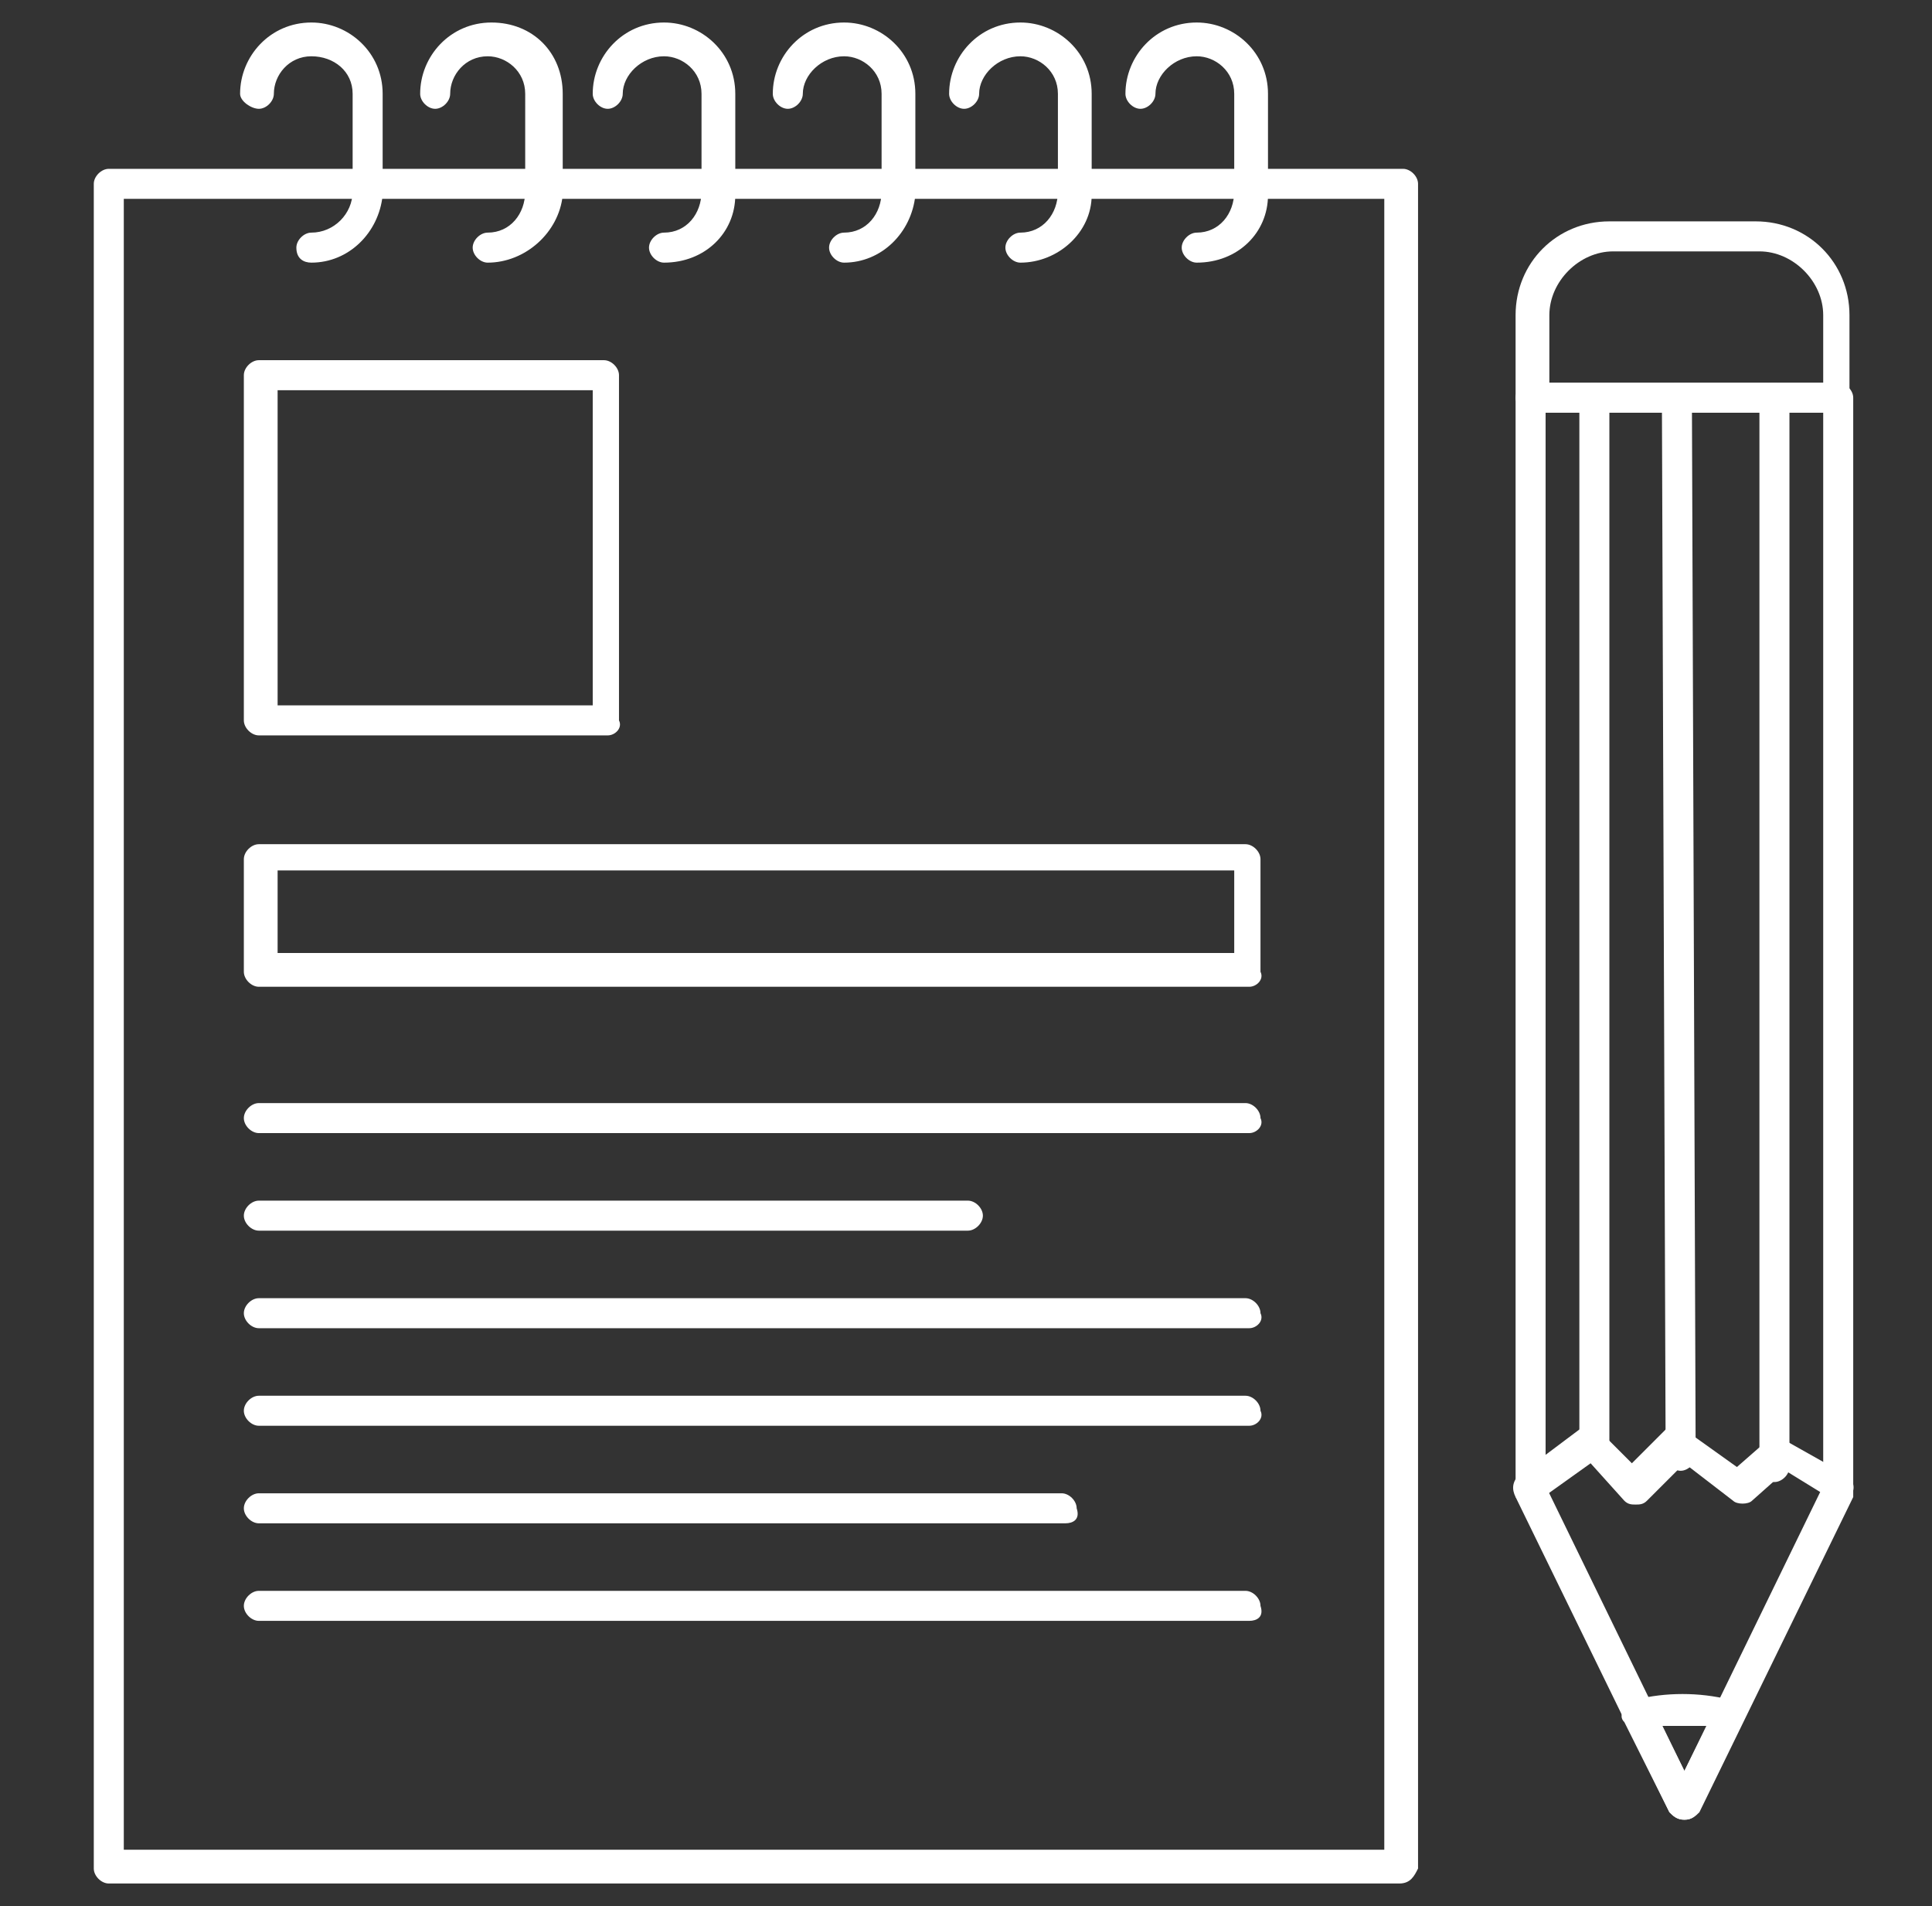
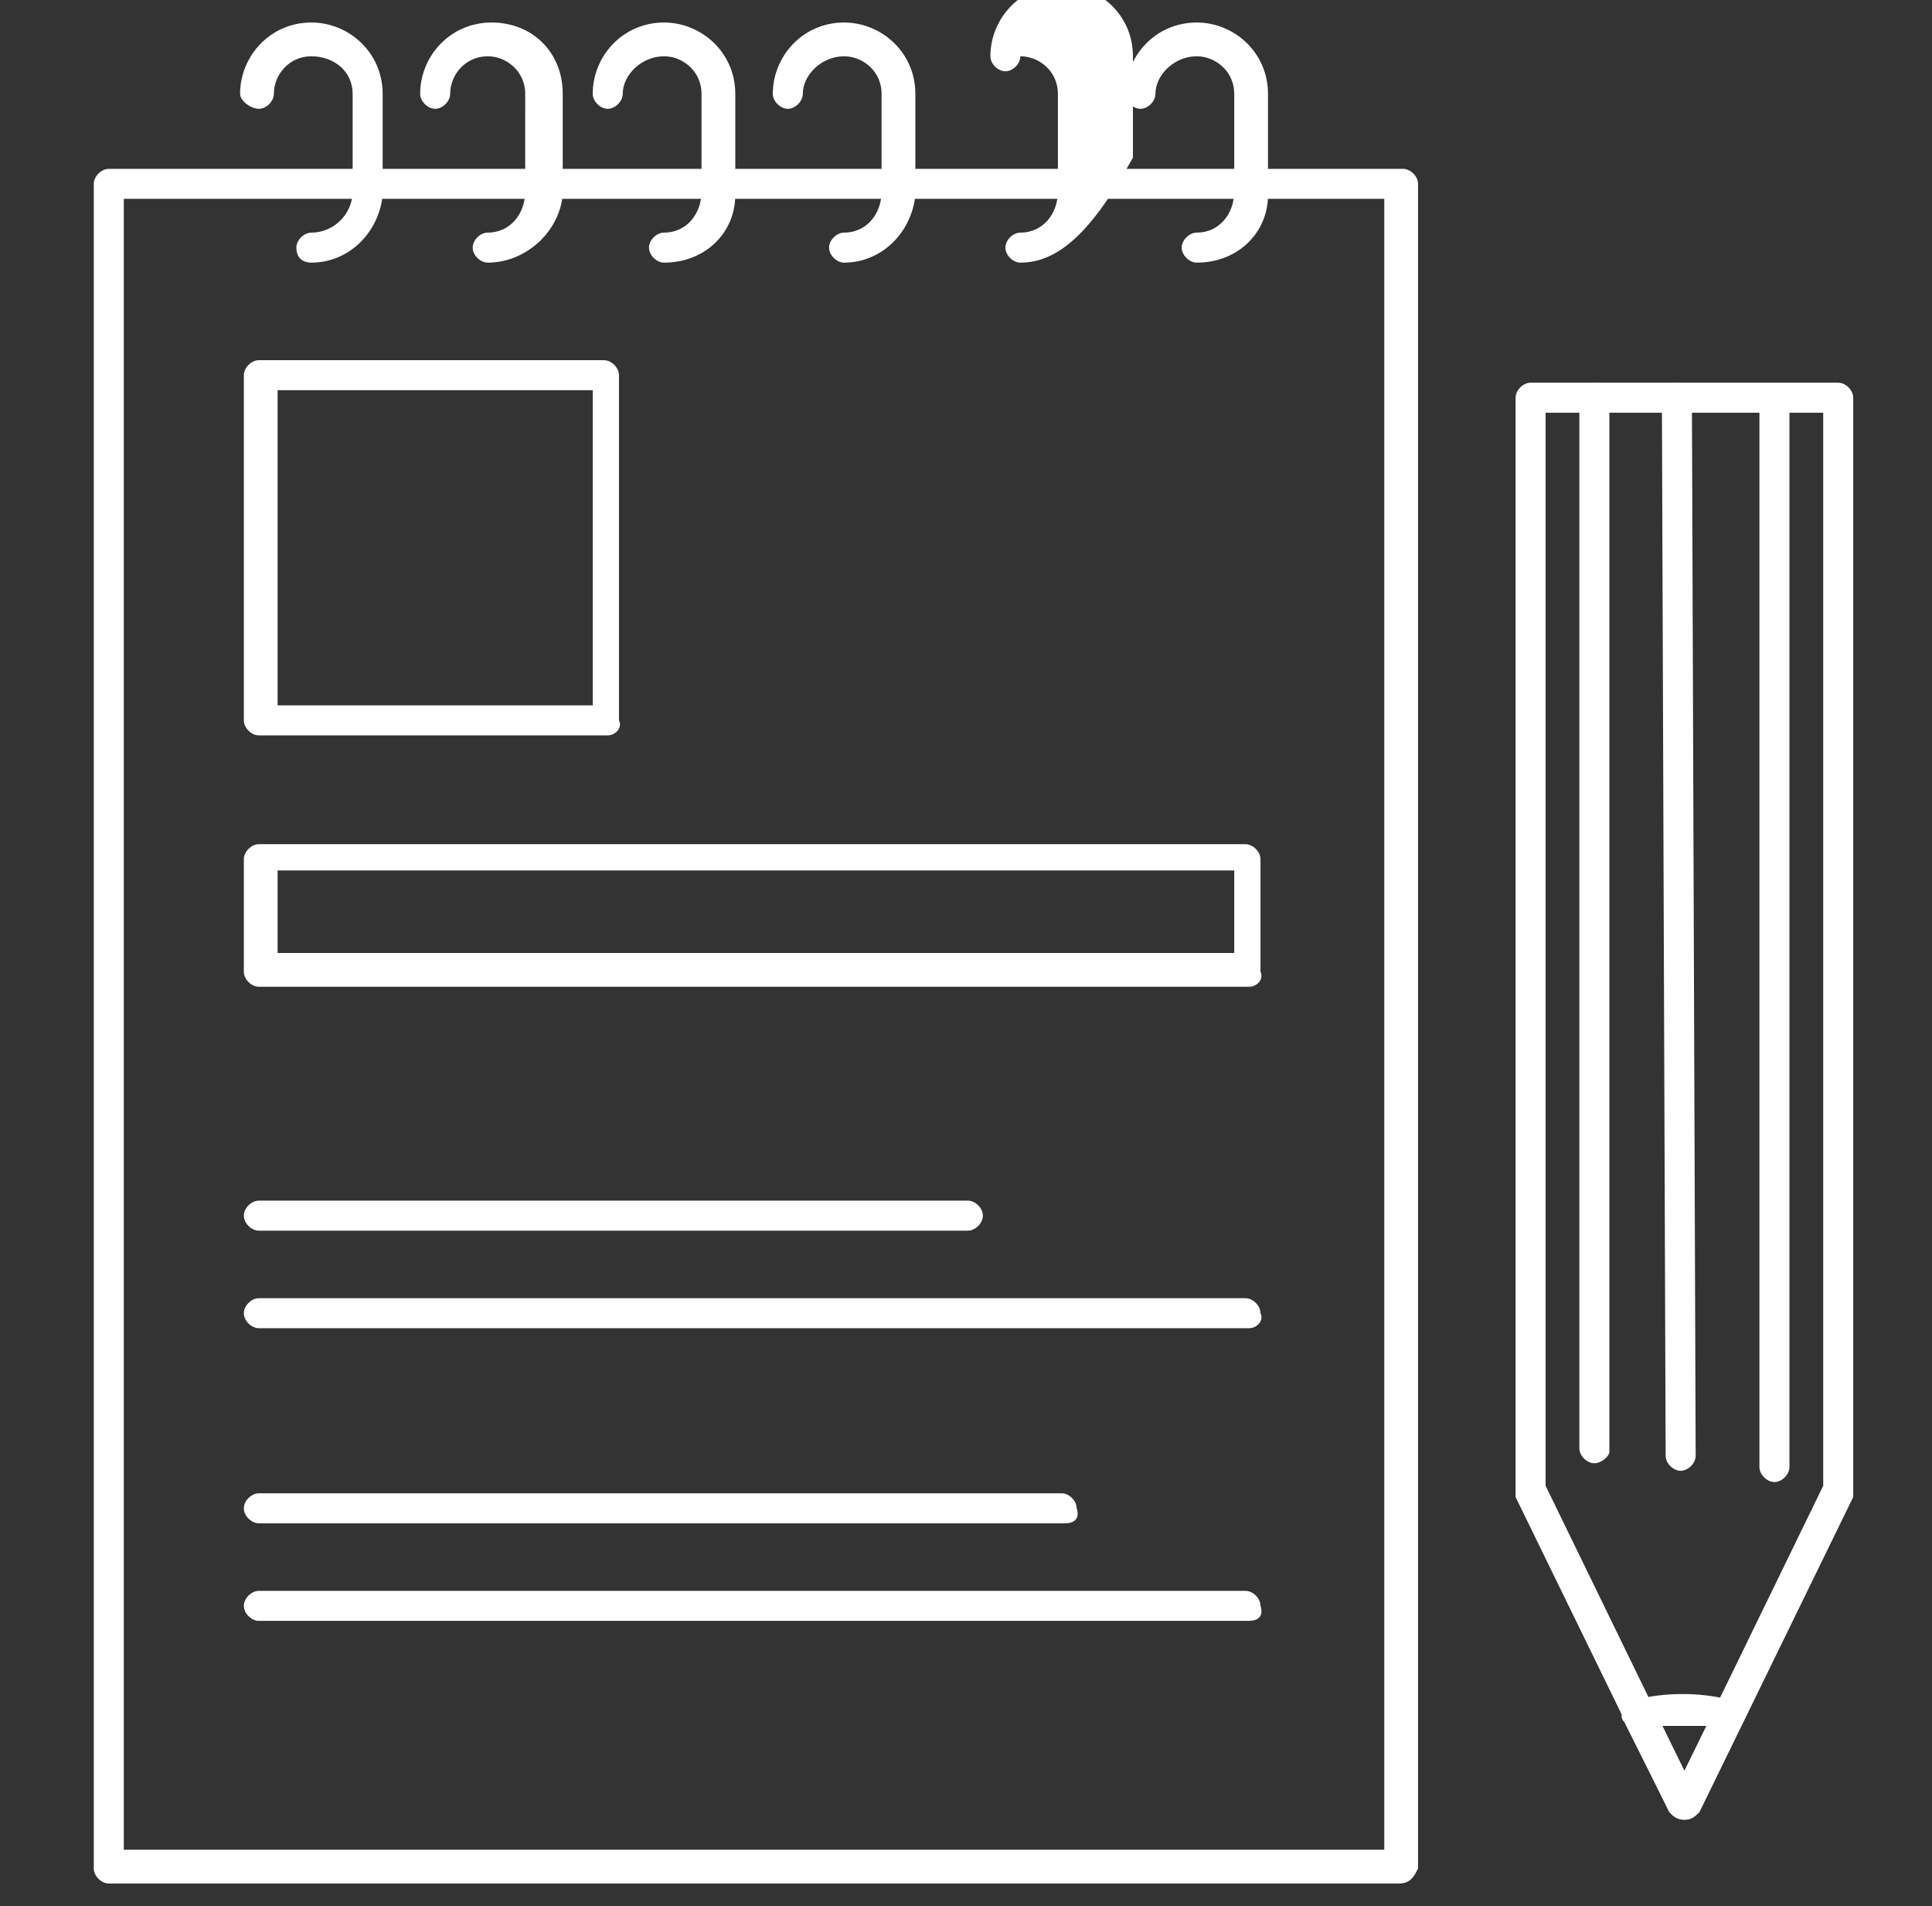
<svg xmlns="http://www.w3.org/2000/svg" version="1.1" id="Слой_1" x="0px" y="0px" viewBox="0 0 51.5 50.8" style="enable-background:new 0 0 51.5 50.8;" xml:space="preserve">
  <rect x="0" y="0" width="51.5" height="50.8" fill="#333333" stroke="none" />
  <style type="text/css">
	.st0{fill:#FFFFFF;}
</style>
  <g>
    <g>
      <g>
        <path class="st0" d="M37.3,50.2H2.9c-0.2,0-0.4-0.2-0.4-0.4V4.9c0-0.2,0.2-0.4,0.4-0.4h34.5c0.2,0,0.4,0.2,0.4,0.4v44.9     C37.7,50,37.6,50.2,37.3,50.2z M3.3,49.3h33.6V5.3H3.3V49.3z" />
      </g>
      <g>
        <path class="st0" d="M33.3,26.3H6.9c-0.2,0-0.4-0.2-0.4-0.4v-3c0-0.2,0.2-0.4,0.4-0.4h26.3c0.2,0,0.4,0.2,0.4,0.4v3     C33.7,26.1,33.5,26.3,33.3,26.3z M7.4,25.4h25.5v-2.2H7.4V25.4z" />
      </g>
      <g>
-         <path class="st0" d="M33.3,30.2H6.9c-0.2,0-0.4-0.2-0.4-0.4c0-0.2,0.2-0.4,0.4-0.4h26.3c0.2,0,0.4,0.2,0.4,0.4     C33.7,30,33.5,30.2,33.3,30.2z" />
-       </g>
+         </g>
      <g>
        <path class="st0" d="M25.8,32.8H6.9c-0.2,0-0.4-0.2-0.4-0.4c0-0.2,0.2-0.4,0.4-0.4h18.9c0.2,0,0.4,0.2,0.4,0.4     C26.2,32.6,26,32.8,25.8,32.8z" />
      </g>
      <g>
        <path class="st0" d="M33.3,35.4H6.9c-0.2,0-0.4-0.2-0.4-0.4c0-0.2,0.2-0.4,0.4-0.4h26.3c0.2,0,0.4,0.2,0.4,0.4     C33.7,35.2,33.5,35.4,33.3,35.4z" />
      </g>
      <g>
-         <path class="st0" d="M33.3,38H6.9c-0.2,0-0.4-0.2-0.4-0.4c0-0.2,0.2-0.4,0.4-0.4h26.3c0.2,0,0.4,0.2,0.4,0.4     C33.7,37.8,33.5,38,33.3,38z" />
-       </g>
+         </g>
      <g>
        <path class="st0" d="M28.4,40.6H6.9c-0.2,0-0.4-0.2-0.4-0.4c0-0.2,0.2-0.4,0.4-0.4h21.4c0.2,0,0.4,0.2,0.4,0.4     C28.8,40.5,28.6,40.6,28.4,40.6z" />
      </g>
      <g>
        <path class="st0" d="M33.3,43.2H6.9c-0.2,0-0.4-0.2-0.4-0.4c0-0.2,0.2-0.4,0.4-0.4h26.3c0.2,0,0.4,0.2,0.4,0.4     C33.7,43.1,33.5,43.2,33.3,43.2z" />
      </g>
      <g>
        <path class="st0" d="M16.2,19.6H6.9c-0.2,0-0.4-0.2-0.4-0.4V10c0-0.2,0.2-0.4,0.4-0.4h9.2c0.2,0,0.4,0.2,0.4,0.4v9.2     C16.6,19.4,16.4,19.6,16.2,19.6z M7.4,18.8h8.4v-8.4H7.4V18.8z" />
      </g>
      <g>
-         <path class="st0" d="M31.9,7c-0.2,0-0.4-0.2-0.4-0.4c0-0.2,0.2-0.4,0.4-0.4c0.6,0,1-0.5,1-1.1V2.5c0-0.6-0.5-1-1-1     c-0.6,0-1.1,0.5-1.1,1c0,0.2-0.2,0.4-0.4,0.4c-0.2,0-0.4-0.2-0.4-0.4c0-1,0.8-1.9,1.9-1.9c1,0,1.9,0.8,1.9,1.9v2.7     C33.8,6.2,33,7,31.9,7z M27.2,7c-0.2,0-0.4-0.2-0.4-0.4c0-0.2,0.2-0.4,0.4-0.4c0.6,0,1-0.5,1-1.1V2.5c0-0.6-0.5-1-1-1     c-0.6,0-1.1,0.5-1.1,1c0,0.2-0.2,0.4-0.4,0.4c-0.2,0-0.4-0.2-0.4-0.4c0-1,0.8-1.9,1.9-1.9c1,0,1.9,0.8,1.9,1.9v2.7     C29.1,6.2,28.2,7,27.2,7z M22.5,7c-0.2,0-0.4-0.2-0.4-0.4c0-0.2,0.2-0.4,0.4-0.4c0.6,0,1-0.5,1-1.1V2.5c0-0.6-0.5-1-1-1     c-0.6,0-1.1,0.5-1.1,1c0,0.2-0.2,0.4-0.4,0.4c-0.2,0-0.4-0.2-0.4-0.4c0-1,0.8-1.9,1.9-1.9c1,0,1.9,0.8,1.9,1.9v2.7     C24.3,6.2,23.5,7,22.5,7z M17.7,7c-0.2,0-0.4-0.2-0.4-0.4c0-0.2,0.2-0.4,0.4-0.4c0.6,0,1-0.5,1-1.1V2.5c0-0.6-0.5-1-1-1     c-0.6,0-1.1,0.5-1.1,1c0,0.2-0.2,0.4-0.4,0.4s-0.4-0.2-0.4-0.4c0-1,0.8-1.9,1.9-1.9c1,0,1.9,0.8,1.9,1.9v2.7     C19.6,6.2,18.8,7,17.7,7z M13,7c-0.2,0-0.4-0.2-0.4-0.4c0-0.2,0.2-0.4,0.4-0.4c0.6,0,1-0.5,1-1.1V2.5c0-0.6-0.5-1-1-1     c-0.6,0-1,0.5-1,1c0,0.2-0.2,0.4-0.4,0.4c-0.2,0-0.4-0.2-0.4-0.4c0-1,0.8-1.9,1.9-1.9s1.9,0.8,1.9,1.9v2.7C14.9,6.2,14,7,13,7z      M8.3,7C8.1,7,7.9,6.9,7.9,6.6c0-0.2,0.2-0.4,0.4-0.4c0.6,0,1.1-0.5,1.1-1.1V2.5c0-0.6-0.5-1-1.1-1c-0.6,0-1,0.5-1,1     c0,0.2-0.2,0.4-0.4,0.4S6.4,2.7,6.4,2.5c0-1,0.8-1.9,1.9-1.9c1,0,1.9,0.8,1.9,1.9v2.7C10.1,6.2,9.3,7,8.3,7z" />
+         <path class="st0" d="M31.9,7c-0.2,0-0.4-0.2-0.4-0.4c0-0.2,0.2-0.4,0.4-0.4c0.6,0,1-0.5,1-1.1V2.5c0-0.6-0.5-1-1-1     c-0.6,0-1.1,0.5-1.1,1c0,0.2-0.2,0.4-0.4,0.4c-0.2,0-0.4-0.2-0.4-0.4c0-1,0.8-1.9,1.9-1.9c1,0,1.9,0.8,1.9,1.9v2.7     C33.8,6.2,33,7,31.9,7z M27.2,7c-0.2,0-0.4-0.2-0.4-0.4c0-0.2,0.2-0.4,0.4-0.4c0.6,0,1-0.5,1-1.1V2.5c0-0.6-0.5-1-1-1     c0,0.2-0.2,0.4-0.4,0.4c-0.2,0-0.4-0.2-0.4-0.4c0-1,0.8-1.9,1.9-1.9c1,0,1.9,0.8,1.9,1.9v2.7     C29.1,6.2,28.2,7,27.2,7z M22.5,7c-0.2,0-0.4-0.2-0.4-0.4c0-0.2,0.2-0.4,0.4-0.4c0.6,0,1-0.5,1-1.1V2.5c0-0.6-0.5-1-1-1     c-0.6,0-1.1,0.5-1.1,1c0,0.2-0.2,0.4-0.4,0.4c-0.2,0-0.4-0.2-0.4-0.4c0-1,0.8-1.9,1.9-1.9c1,0,1.9,0.8,1.9,1.9v2.7     C24.3,6.2,23.5,7,22.5,7z M17.7,7c-0.2,0-0.4-0.2-0.4-0.4c0-0.2,0.2-0.4,0.4-0.4c0.6,0,1-0.5,1-1.1V2.5c0-0.6-0.5-1-1-1     c-0.6,0-1.1,0.5-1.1,1c0,0.2-0.2,0.4-0.4,0.4s-0.4-0.2-0.4-0.4c0-1,0.8-1.9,1.9-1.9c1,0,1.9,0.8,1.9,1.9v2.7     C19.6,6.2,18.8,7,17.7,7z M13,7c-0.2,0-0.4-0.2-0.4-0.4c0-0.2,0.2-0.4,0.4-0.4c0.6,0,1-0.5,1-1.1V2.5c0-0.6-0.5-1-1-1     c-0.6,0-1,0.5-1,1c0,0.2-0.2,0.4-0.4,0.4c-0.2,0-0.4-0.2-0.4-0.4c0-1,0.8-1.9,1.9-1.9s1.9,0.8,1.9,1.9v2.7C14.9,6.2,14,7,13,7z      M8.3,7C8.1,7,7.9,6.9,7.9,6.6c0-0.2,0.2-0.4,0.4-0.4c0.6,0,1.1-0.5,1.1-1.1V2.5c0-0.6-0.5-1-1.1-1c-0.6,0-1,0.5-1,1     c0,0.2-0.2,0.4-0.4,0.4S6.4,2.7,6.4,2.5c0-1,0.8-1.9,1.9-1.9c1,0,1.9,0.8,1.9,1.9v2.7C10.1,6.2,9.3,7,8.3,7z" />
      </g>
      <g>
        <path class="st0" d="M44.9,48.5L44.9,48.5c-0.2,0-0.3-0.1-0.4-0.2l-4.1-8.4c0-0.1,0-0.1,0-0.2V10.6c0-0.2,0.2-0.4,0.4-0.4H49     c0.2,0,0.4,0.2,0.4,0.4v29.1c0,0.1,0,0.1,0,0.2l-4.1,8.4C45.2,48.4,45.1,48.5,44.9,48.5z M41.2,39.6l3.7,7.6l3.7-7.6V11h-7.4     V39.6z" />
      </g>
      <g>
        <path class="st0" d="M44.9,48.5L44.9,48.5c-0.2,0-0.3-0.1-0.4-0.2l-1.2-2.4c-0.1-0.1-0.1-0.2,0-0.4c0.1-0.1,0.2-0.2,0.3-0.2     c0.8-0.2,1.7-0.2,2.5,0c0.1,0,0.2,0.1,0.3,0.2c0.1,0.1,0.1,0.2,0,0.4l-1.2,2.4C45.2,48.4,45.1,48.5,44.9,48.5z M44.3,46l0.6,1.2     l0.6-1.2C45.1,46,44.7,46,44.3,46z" />
      </g>
      <g>
-         <path class="st0" d="M49.1,40.1c-0.1,0-0.1,0-0.2-0.1l-1.3-0.8L46.7,40c-0.1,0.1-0.4,0.1-0.5,0l-1.3-1L43.9,40     c-0.1,0.1-0.2,0.1-0.3,0.1l0,0c-0.1,0-0.2,0-0.3-0.1L42.4,39L41,40c-0.2,0.1-0.4,0.1-0.6-0.1c-0.1-0.2-0.1-0.4,0.1-0.6l1.6-1.2     c0.2-0.1,0.4-0.1,0.5,0l0.9,0.9l0.9-0.9c0.1-0.1,0.4-0.2,0.5,0l1.4,1l0.8-0.7c0.1-0.1,0.3-0.1,0.5,0l1.6,0.9     c0.2,0.1,0.3,0.4,0.1,0.6C49.4,40,49.2,40.1,49.1,40.1z" />
-       </g>
+         </g>
      <g>
        <path class="st0" d="M42.5,39c-0.2,0-0.4-0.2-0.4-0.4V10.6c0-0.2,0.2-0.4,0.4-0.4c0.2,0,0.4,0.2,0.4,0.4v28.1     C42.9,38.8,42.7,39,42.5,39z" />
      </g>
      <g>
        <path class="st0" d="M44.8,39.2c-0.2,0-0.4-0.2-0.4-0.4l-0.1-28.2c0-0.2,0.2-0.4,0.4-0.4c0,0,0,0,0,0c0.2,0,0.4,0.2,0.4,0.4     l0.1,28.2C45.2,39,45,39.2,44.8,39.2L44.8,39.2z" />
      </g>
      <g>
        <path class="st0" d="M47.3,39.5c-0.2,0-0.4-0.2-0.4-0.4V10.6c0-0.2,0.2-0.4,0.4-0.4c0.2,0,0.4,0.2,0.4,0.4v28.5     C47.7,39.3,47.5,39.5,47.3,39.5z" />
      </g>
      <g>
-         <path class="st0" d="M49,11h-8.2c-0.2,0-0.4-0.2-0.4-0.4V8.4c0-1.4,1.1-2.5,2.5-2.5h3.9c1.4,0,2.5,1.1,2.5,2.5v2.1     C49.4,10.8,49.2,11,49,11z M41.2,10.2h7.4V8.4c0-0.9-0.8-1.7-1.7-1.7h-3.9c-0.9,0-1.7,0.8-1.7,1.7V10.2z" />
-       </g>
+         </g>
    </g>
  </g>
</svg>